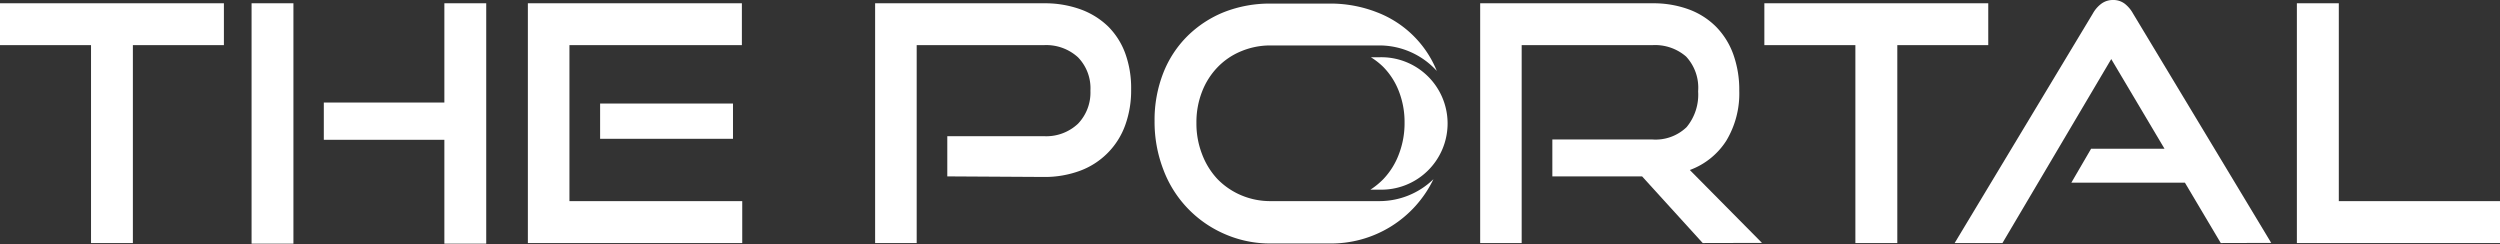
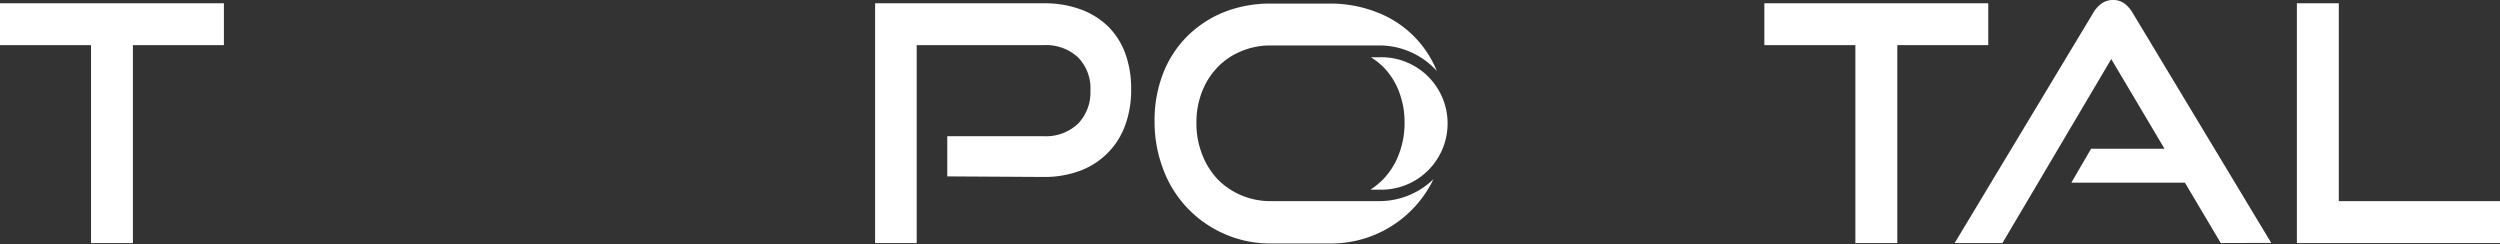
<svg xmlns="http://www.w3.org/2000/svg" viewBox="0 0 348.81 34.04">
  <rect x="0" y="0" width="348.81" height="34.04" fill="#333333" stroke="none" />
  <defs>
    <style>.cls-1{fill:#fff;}</style>
  </defs>
  <g id="Livello_2" data-name="Livello 2">
    <g id="Livello_1-2" data-name="Livello 1">
      <path class="cls-1" d="M193,25a10.48,10.48,0,0,1-1.79,1.46h1.22a9.24,9.24,0,1,0,0-18.47h-1.16A9.68,9.68,0,0,1,193,9.34a9.89,9.89,0,0,1,2.19,3.43,11.83,11.83,0,0,1,.78,4.34,12,12,0,0,1-.78,4.37A10.2,10.2,0,0,1,193,25Z" />
      <path class="cls-1" d="M192.47,28.06H177.33a10.36,10.36,0,0,1-4.16-.82A10.1,10.1,0,0,1,169.88,25a10.45,10.45,0,0,1-2.16-3.48,11.79,11.79,0,0,1-.79-4.37,11.64,11.64,0,0,1,.79-4.37,10.19,10.19,0,0,1,2.16-3.4,9.68,9.68,0,0,1,3.29-2.23,10.53,10.53,0,0,1,4.16-.81h15.14a10.82,10.82,0,0,1,8,3.56,14.65,14.65,0,0,0-8.39-8.2,17.81,17.81,0,0,0-6.65-1.2h-8.14a17.46,17.46,0,0,0-6.46,1.17A15.46,15.46,0,0,0,165.71,5a14.92,14.92,0,0,0-3.4,5.17,17.94,17.94,0,0,0-1.22,6.72,18.5,18.5,0,0,0,1.22,6.76,15.82,15.82,0,0,0,8.56,9,15.71,15.71,0,0,0,6.46,1.32h8.14A15.83,15.83,0,0,0,200,25,10.82,10.82,0,0,1,192.47,28.06Z" />
      <path class="cls-1" d="M12.7,33.91V6.3H0V.46H31.24V6.3H18.54V33.91Z" />
-       <path class="cls-1" d="M35.1,34V.46h5.84V34ZM62,34V19.51H45.18v-5.2H62V.46h5.84V34Z" />
-       <path class="cls-1" d="M73.65,33.91V.46h29.86V6.3H79.45V28.06h24.11v5.85ZM83.73,19.37V14.45h18.54v4.92Z" />
      <path class="cls-1" d="M132.17,24.61V19h13.44a6.46,6.46,0,0,0,4.8-1.74,6.28,6.28,0,0,0,1.73-4.6A6.19,6.19,0,0,0,150.41,8a6.56,6.56,0,0,0-4.8-1.7H127.9V33.91h-5.8V.46h23.51a14.64,14.64,0,0,1,5.17.85,10.84,10.84,0,0,1,3.84,2.39A10.29,10.29,0,0,1,157,7.45a14.12,14.12,0,0,1,.82,5,14.2,14.2,0,0,1-.82,5,10.6,10.6,0,0,1-6.24,6.35,14.19,14.19,0,0,1-5.17.89Z" />
-       <path class="cls-1" d="M237.57,33.91l-8.46-9.3H216.59V19.46h13.94a6.25,6.25,0,0,0,4.79-1.72,7.1,7.1,0,0,0,1.61-5,6.39,6.39,0,0,0-1.68-4.85,6.59,6.59,0,0,0-4.72-1.59H212.31V33.91h-5.79V.46h24a14.34,14.34,0,0,1,5.11.85,10.49,10.49,0,0,1,3.82,2.44,10.63,10.63,0,0,1,2.39,3.84,14.63,14.63,0,0,1,.83,5.06,12.77,12.77,0,0,1-1.82,7,10.21,10.21,0,0,1-5.08,4.07l10.07,10.17Z" />
      <path class="cls-1" d="M258.87,33.91V6.3h-12.7V.46h31.24V6.3H264.72V33.91Z" />
      <path class="cls-1" d="M309.85,33.91l-5-8.42H289l2.76-4.74H302L294.57,8.24,279.39,33.91h-6.67L292,1.89a4.31,4.31,0,0,1,1.2-1.38A2.7,2.7,0,0,1,294.8,0a2.63,2.63,0,0,1,1.64.51,4.5,4.5,0,0,1,1.17,1.38l19.28,32Z" />
      <path class="cls-1" d="M320.47,33.91V.46h5.85v27.6h22.49v5.85Z" />
    </g>
  </g>
</svg>